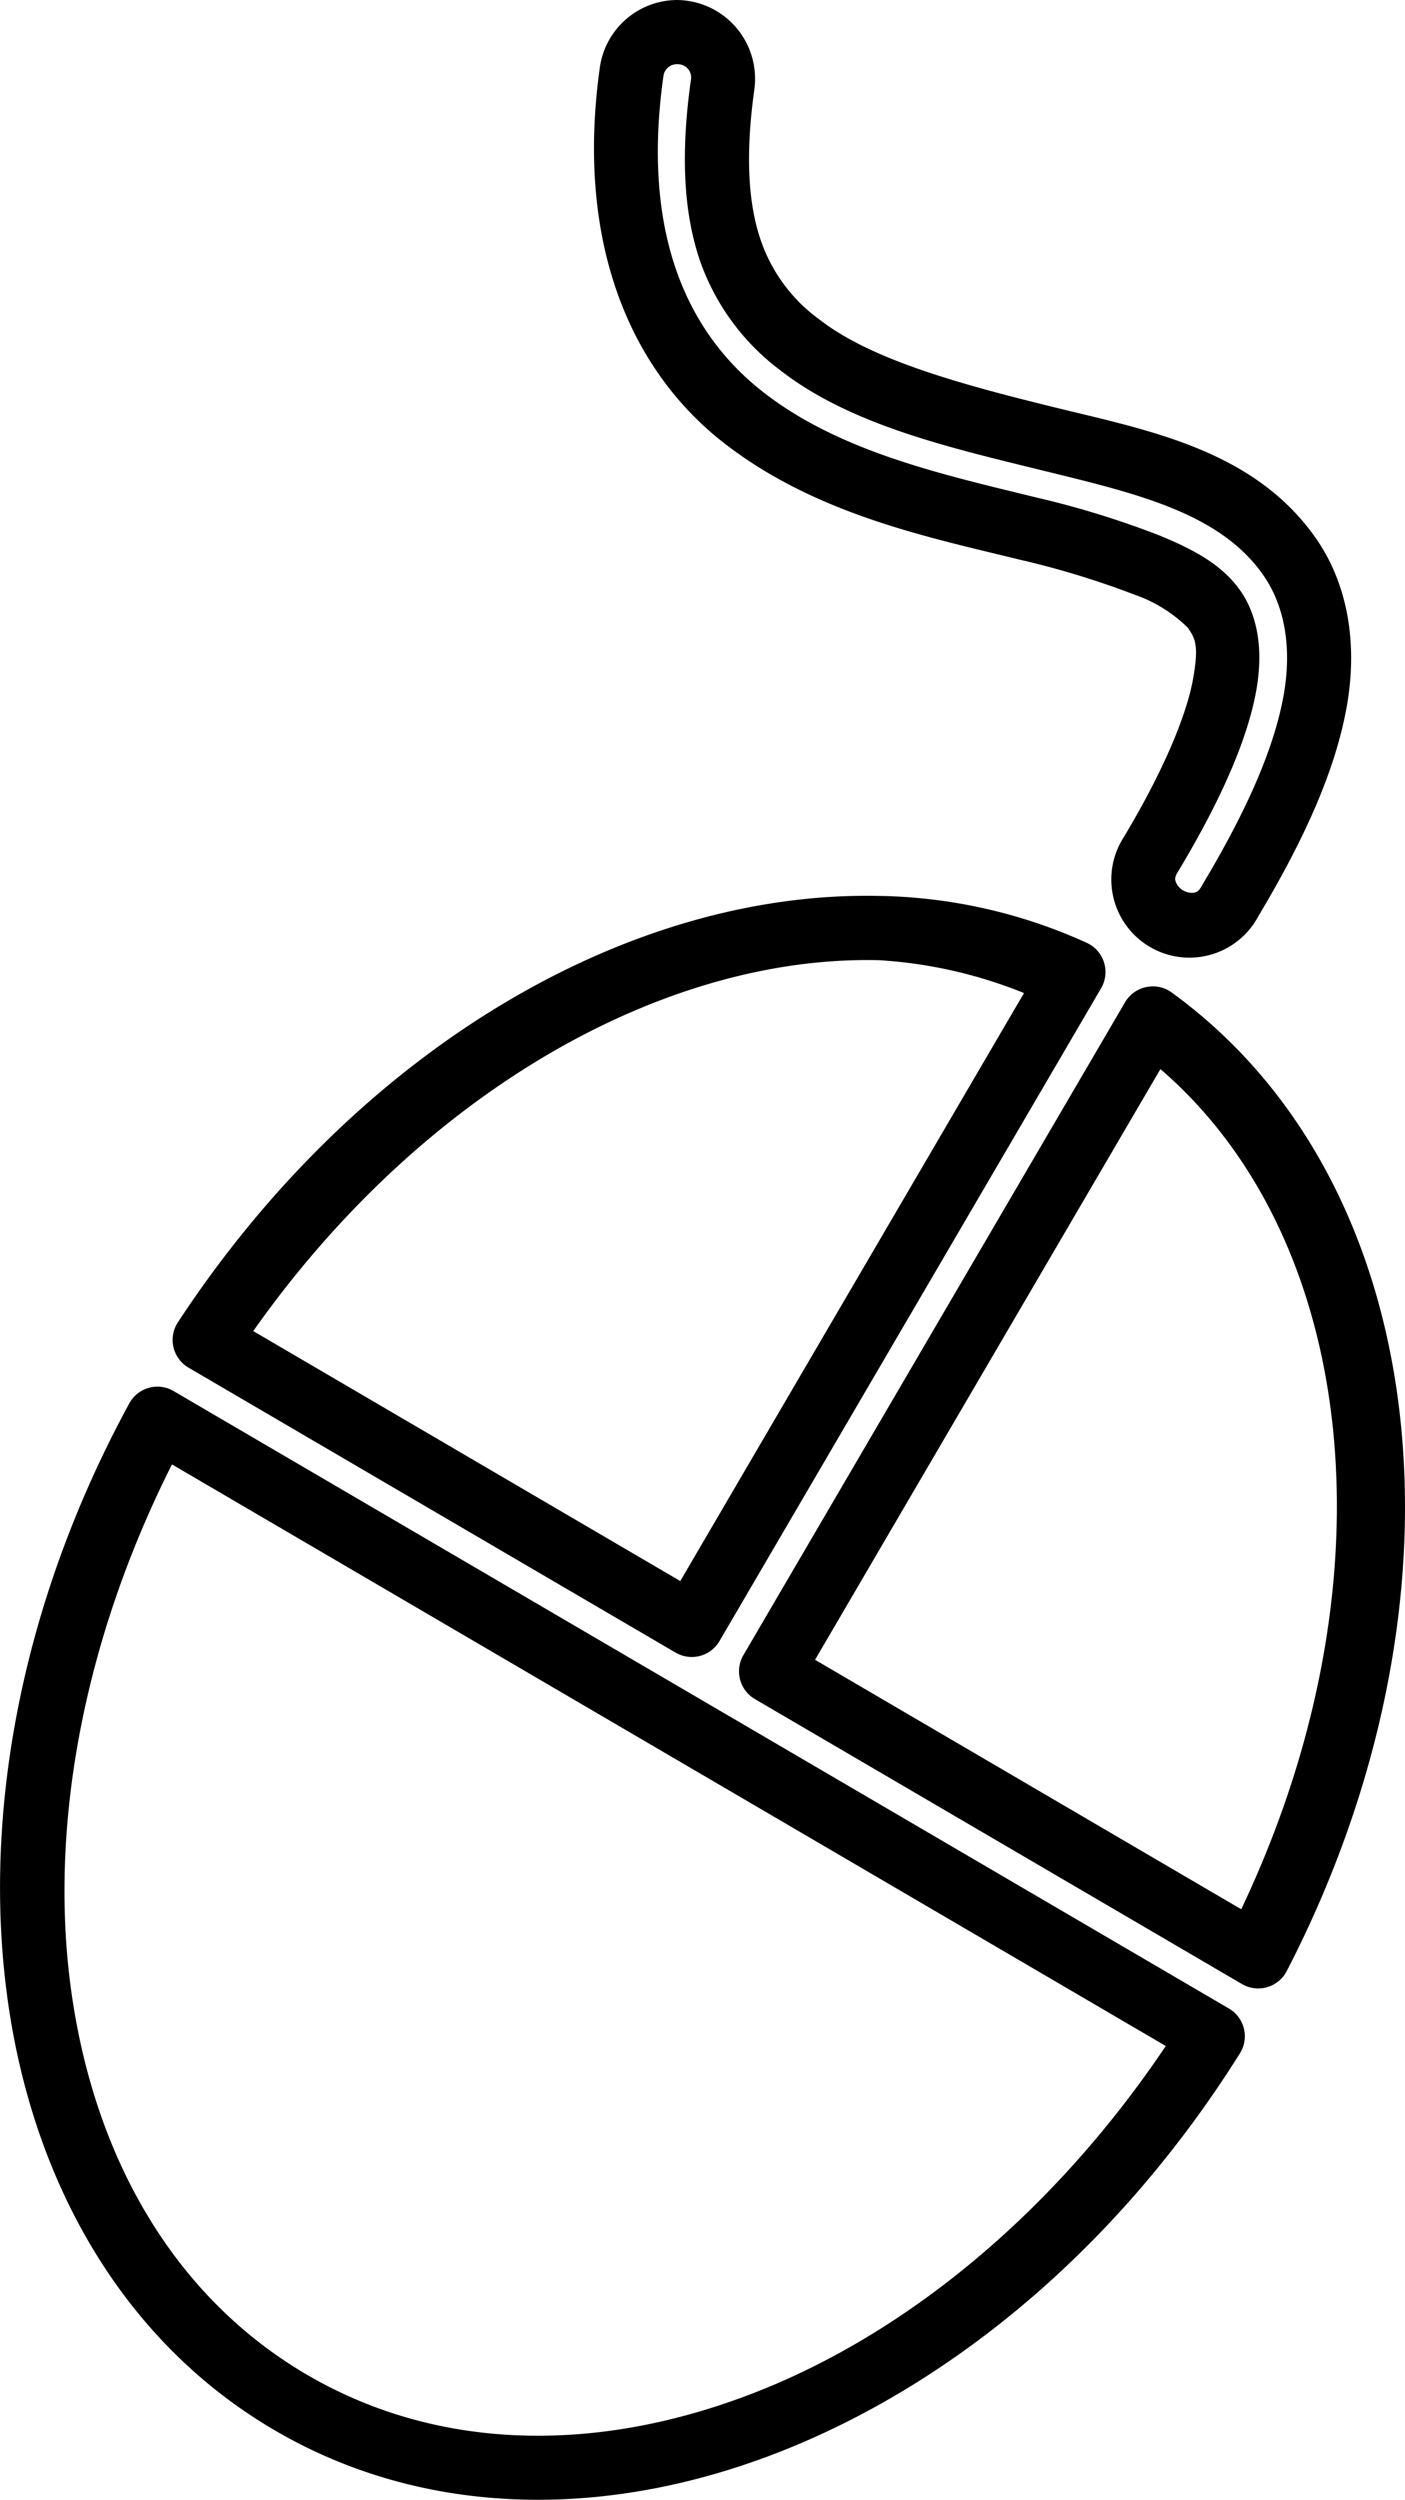
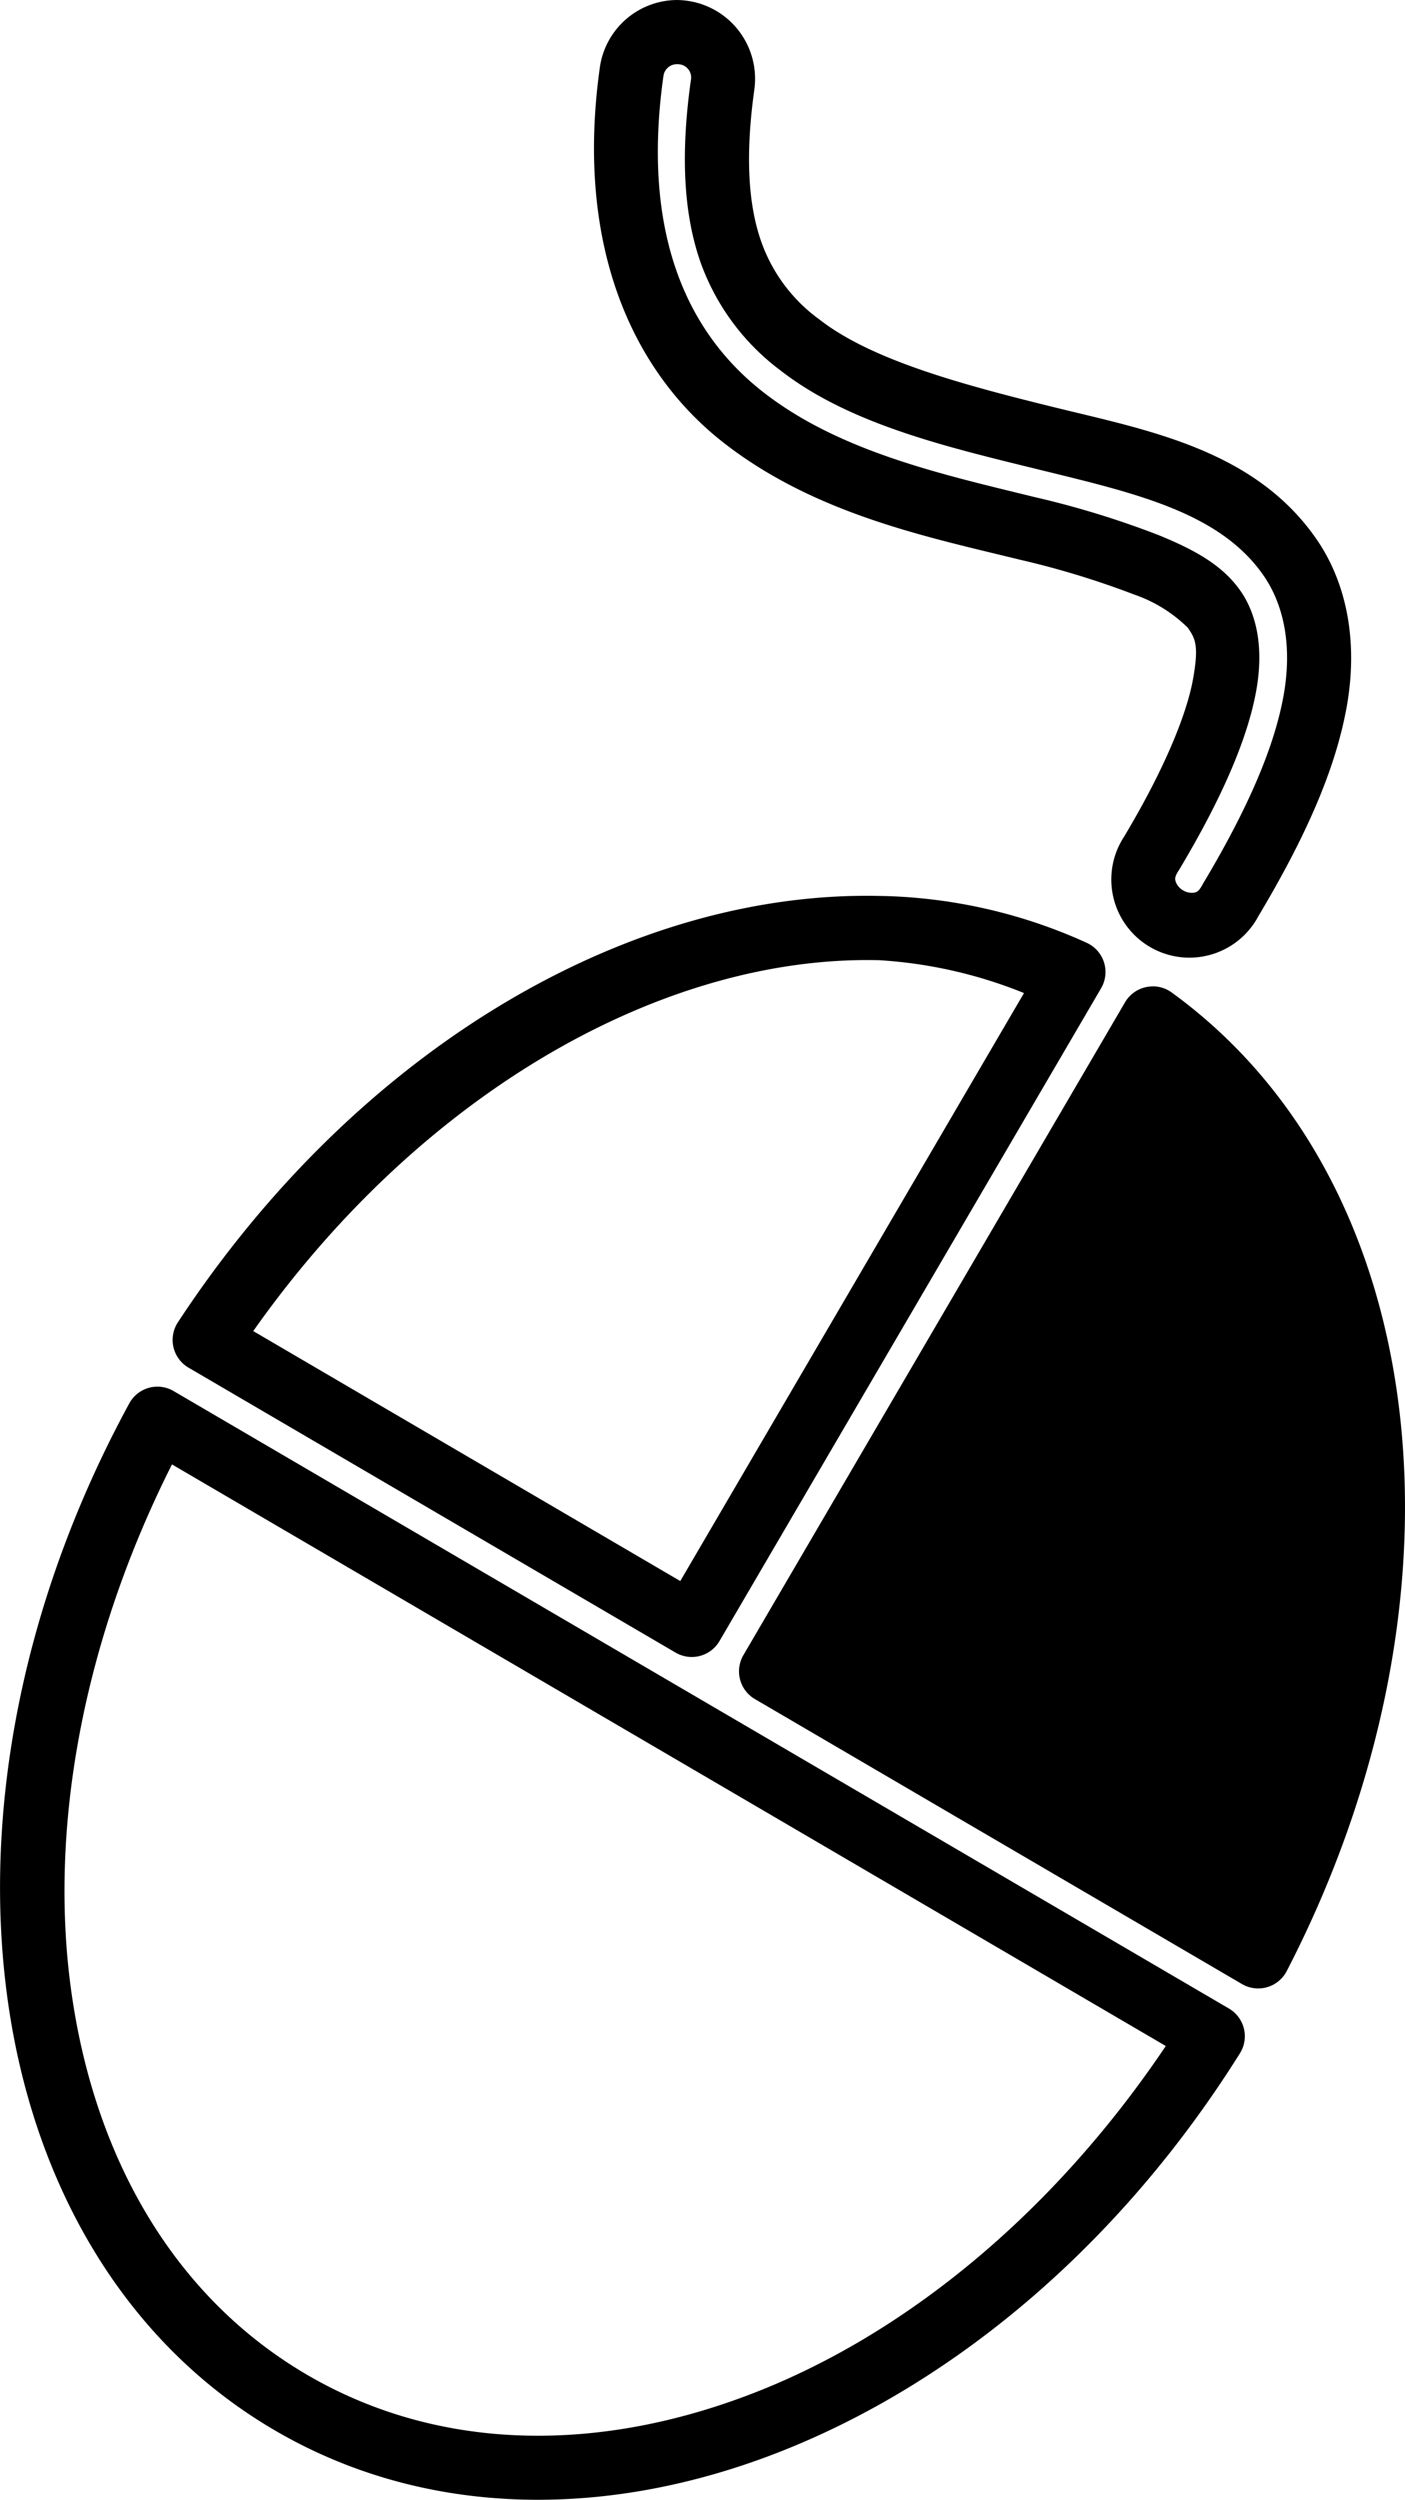
<svg xmlns="http://www.w3.org/2000/svg" width="112.471" height="200" viewBox="0 0 112.471 200">
-   <path d="M73.375,262.607a6.271,6.271,0,0,0-6.349,5.47c-1.945,14,2.484,24.157,9.934,29.961,7.339,5.717,16.353,7.541,23.65,9.334a69.025,69.025,0,0,1,9.2,2.8,11.37,11.37,0,0,1,4.294,2.656c.6.871.906,1.414.411,4.142-.475,2.621-2.116,6.9-5.527,12.6l.05-.079a6.252,6.252,0,1,0,10.712,6.419c3.84-6.428,6.169-11.77,7.063-16.7.911-5.023.127-9.819-2.435-13.507-4.93-7.1-13.421-8.662-20.792-10.472-7.435-1.826-14.76-3.786-18.952-7.051a13.049,13.049,0,0,1-4.692-6.286c-.964-2.76-1.313-6.575-.538-12.122l-.006.038a6.3,6.3,0,0,0-6.026-7.2Zm-.12,5.135a1.066,1.066,0,0,1,1.069,1.284l-.006.03c-.849,6.076-.542,10.753.778,14.531a18.64,18.64,0,0,0,6.387,8.644c5.577,4.344,13.435,6.158,20.88,7.987,7.509,1.844,14.29,3.372,17.794,8.417,1.655,2.383,2.324,5.7,1.606,9.656-.732,4.033-2.773,8.886-6.463,15.05q-.022.039-.042.079c-.3.543-.462.564-.67.607a1.346,1.346,0,0,1-.866-.19,1.329,1.329,0,0,1-.582-.677c-.059-.2-.122-.358.215-.879.017-.026.034-.053.05-.079,3.609-6.03,5.514-10.688,6.172-14.316.639-3.522,0-6.2-1.246-7.993-1.468-2.113-3.77-3.331-6.57-4.477a72.6,72.6,0,0,0-9.922-3.042c-7.423-1.823-15.6-3.624-21.715-8.391-6-4.675-9.778-12.549-8.006-25.231l.007-.038a1.086,1.086,0,0,1,1.132-.974Zm16.359,66.549C69.338,333.752,47.571,346.6,33.258,368.4a2.57,2.57,0,0,0,.847,3.623l38.991,22.8a2.57,2.57,0,0,0,3.516-.917l30.549-52.232a2.57,2.57,0,0,0-1.145-3.636,41.7,41.7,0,0,0-16.4-3.75Zm-.139,5.141a36.747,36.747,0,0,1,11.515,2.624L73.476,389.1l-34.185-20c13.483-19.112,32.9-30.129,50.183-29.67Zm21.892,2.093a2.57,2.57,0,0,0-2.289,1.271L78.528,395.028a2.57,2.57,0,0,0,.923,3.516l38.991,22.8a2.571,2.571,0,0,0,3.579-1.037c15.341-29.648,11.879-63.012-9.213-78.3a2.567,2.567,0,0,0-1.442-.487Zm.544,6.614c15.88,13.674,18.849,41.173,6.469,67.219L84.264,395.4ZM31.7,373.547a2.57,2.57,0,0,0-2.333,1.34c-8.582,15.774-11.755,32.626-9.776,47.414s9.206,27.6,21.392,34.729,26.9,7.144,40.761,1.619,26.99-16.55,36.531-31.763a2.57,2.57,0,0,0-.879-3.585L32.917,373.9a2.567,2.567,0,0,0-1.22-.354Zm1.088,6.222L112.341,426.3c-8.855,13.171-20.48,22.778-32.5,27.571-12.706,5.065-25.62,4.945-36.259-1.277S26.5,435.176,24.684,421.619c-1.717-12.831.959-27.672,8.1-41.849Z" transform="translate(-19.019 -262.604)" />
+   <path d="M73.375,262.607a6.271,6.271,0,0,0-6.349,5.47c-1.945,14,2.484,24.157,9.934,29.961,7.339,5.717,16.353,7.541,23.65,9.334a69.025,69.025,0,0,1,9.2,2.8,11.37,11.37,0,0,1,4.294,2.656c.6.871.906,1.414.411,4.142-.475,2.621-2.116,6.9-5.527,12.6l.05-.079a6.252,6.252,0,1,0,10.712,6.419c3.84-6.428,6.169-11.77,7.063-16.7.911-5.023.127-9.819-2.435-13.507-4.93-7.1-13.421-8.662-20.792-10.472-7.435-1.826-14.76-3.786-18.952-7.051a13.049,13.049,0,0,1-4.692-6.286c-.964-2.76-1.313-6.575-.538-12.122l-.006.038a6.3,6.3,0,0,0-6.026-7.2Zm-.12,5.135a1.066,1.066,0,0,1,1.069,1.284l-.006.03c-.849,6.076-.542,10.753.778,14.531a18.64,18.64,0,0,0,6.387,8.644c5.577,4.344,13.435,6.158,20.88,7.987,7.509,1.844,14.29,3.372,17.794,8.417,1.655,2.383,2.324,5.7,1.606,9.656-.732,4.033-2.773,8.886-6.463,15.05q-.022.039-.042.079c-.3.543-.462.564-.67.607a1.346,1.346,0,0,1-.866-.19,1.329,1.329,0,0,1-.582-.677c-.059-.2-.122-.358.215-.879.017-.026.034-.053.05-.079,3.609-6.03,5.514-10.688,6.172-14.316.639-3.522,0-6.2-1.246-7.993-1.468-2.113-3.77-3.331-6.57-4.477a72.6,72.6,0,0,0-9.922-3.042c-7.423-1.823-15.6-3.624-21.715-8.391-6-4.675-9.778-12.549-8.006-25.231l.007-.038a1.086,1.086,0,0,1,1.132-.974Zm16.359,66.549C69.338,333.752,47.571,346.6,33.258,368.4a2.57,2.57,0,0,0,.847,3.623l38.991,22.8a2.57,2.57,0,0,0,3.516-.917l30.549-52.232a2.57,2.57,0,0,0-1.145-3.636,41.7,41.7,0,0,0-16.4-3.75Zm-.139,5.141a36.747,36.747,0,0,1,11.515,2.624L73.476,389.1l-34.185-20c13.483-19.112,32.9-30.129,50.183-29.67Zm21.892,2.093a2.57,2.57,0,0,0-2.289,1.271L78.528,395.028a2.57,2.57,0,0,0,.923,3.516l38.991,22.8a2.571,2.571,0,0,0,3.579-1.037c15.341-29.648,11.879-63.012-9.213-78.3a2.567,2.567,0,0,0-1.442-.487Zm.544,6.614L84.264,395.4ZM31.7,373.547a2.57,2.57,0,0,0-2.333,1.34c-8.582,15.774-11.755,32.626-9.776,47.414s9.206,27.6,21.392,34.729,26.9,7.144,40.761,1.619,26.99-16.55,36.531-31.763a2.57,2.57,0,0,0-.879-3.585L32.917,373.9a2.567,2.567,0,0,0-1.22-.354Zm1.088,6.222L112.341,426.3c-8.855,13.171-20.48,22.778-32.5,27.571-12.706,5.065-25.62,4.945-36.259-1.277S26.5,435.176,24.684,421.619c-1.717-12.831.959-27.672,8.1-41.849Z" transform="translate(-19.019 -262.604)" />
</svg>